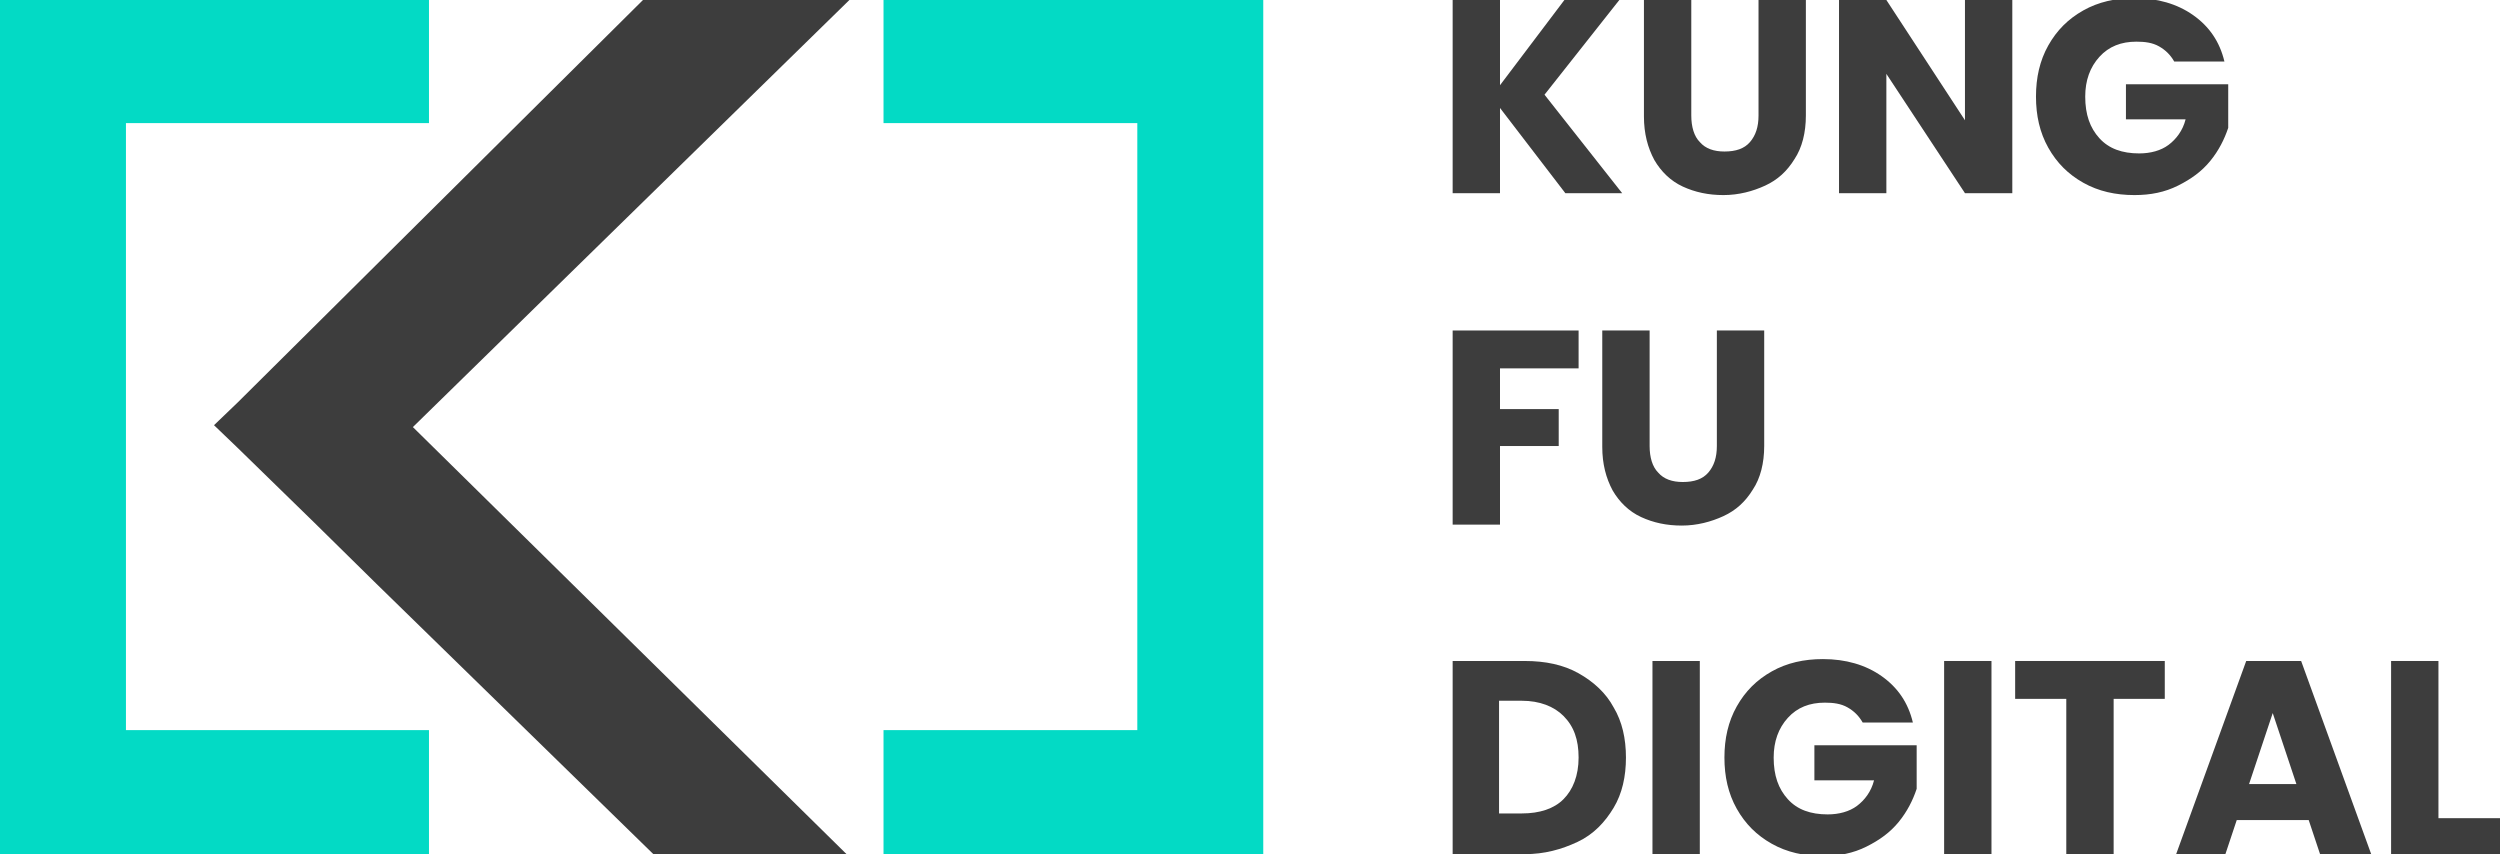
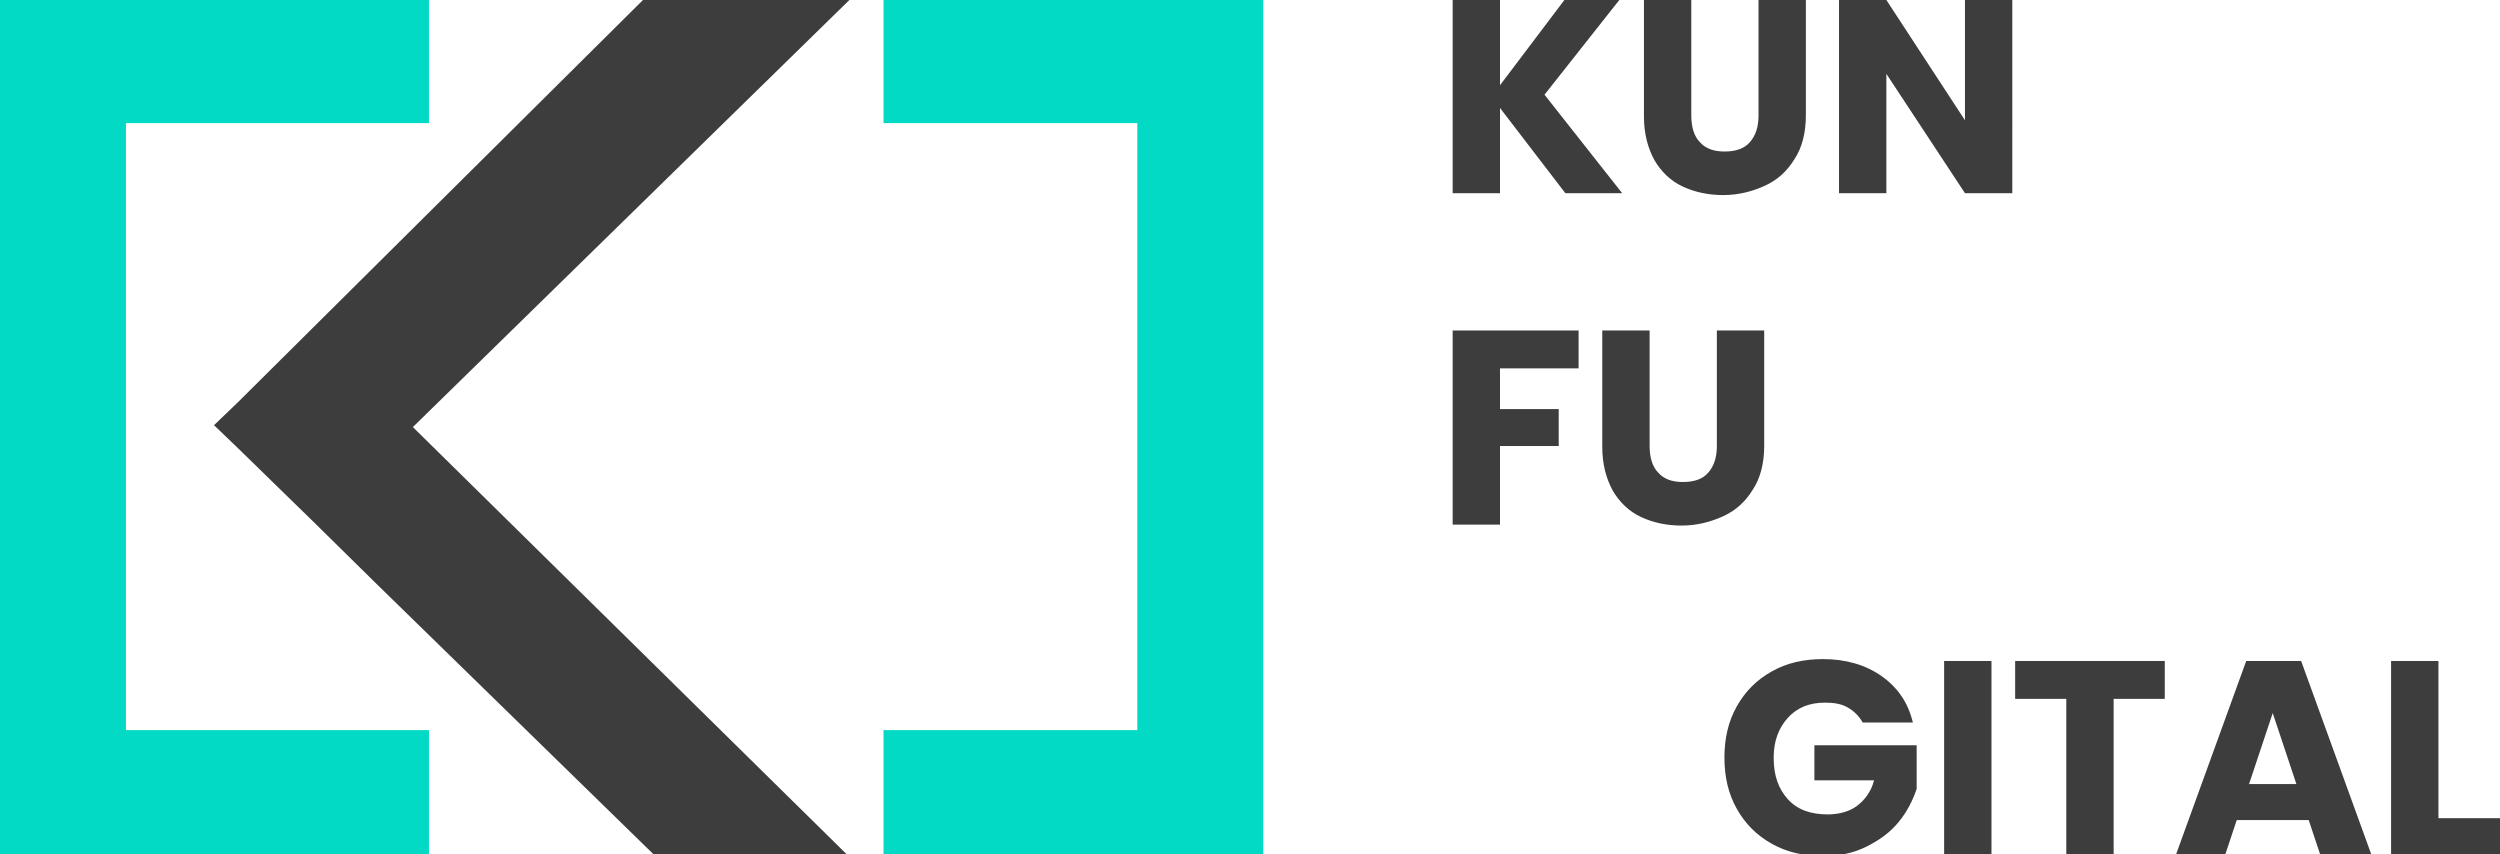
<svg xmlns="http://www.w3.org/2000/svg" version="1.1" id="Layer_1" x="0px" y="0px" viewBox="0 0 264 90.2" style="enable-background:new 0 0 264 90.2;" xml:space="preserve">
  <style type="text/css">
	.st0{fill-rule:evenodd;clip-rule:evenodd;fill:#3D3D3D;}
	.st1{fill-rule:evenodd;clip-rule:evenodd;fill:#03DAC5;}
	.st2{fill:#3D3D3D;}
</style>
  <g>
    <path class="st0" d="M89.9-0.2H68.1L39.7,28L25.1,42.5l-2.5,2.4l2.5,2.4l8.1,7.9l6.5,6.4l29.4,28.7h20.4L43.6,45.1L89.9-0.2z" />
    <polygon class="st1" points="93.3,13 93.3,-0.2 133.4,-0.2 133.4,90.4 93.3,90.4 93.3,77.1 120.1,77.1 120.1,13  " />
    <polygon class="st1" points="45.3,13 45.3,-0.2 0,-0.2 0,90.4 45.3,90.4 45.3,77.1 13.3,77.1 13.3,13  " />
    <g>
      <path class="st2" d="M165.3,20.4l-6.9-9v9h-5V0h5v9l6.8-9h5.8l-7.9,10l8.2,10.4H165.3z" />
      <path class="st2" d="M178.6,0v12.2c0,1.2,0.3,2.2,0.9,2.8c0.6,0.7,1.5,1,2.6,1c1.2,0,2.1-0.3,2.7-1c0.6-0.7,0.9-1.6,0.9-2.8V0h5    v12.2c0,1.8-0.4,3.4-1.2,4.6c-0.8,1.3-1.8,2.2-3.1,2.8c-1.3,0.6-2.8,1-4.4,1c-1.6,0-3-0.3-4.3-0.9c-1.3-0.6-2.3-1.6-3-2.8    c-0.7-1.3-1.1-2.8-1.1-4.6V0H178.6z" />
      <path class="st2" d="M212.5,20.4h-5l-8.3-12.6v12.6h-5V0h5l8.3,12.7V0h5V20.4z" />
-       <path class="st2" d="M229.6,6.5c-0.4-0.7-0.9-1.2-1.6-1.6c-0.7-0.4-1.5-0.5-2.4-0.5c-1.6,0-2.9,0.5-3.9,1.6    c-1,1.1-1.5,2.5-1.5,4.2c0,1.9,0.5,3.3,1.5,4.4c1,1.1,2.4,1.6,4.2,1.6c1.2,0,2.3-0.3,3.1-0.9c0.8-0.6,1.5-1.5,1.8-2.7h-6.3V8.9    h10.8v4.6c-0.4,1.2-1,2.4-1.9,3.5c-0.9,1.1-2,1.9-3.4,2.6c-1.4,0.7-2.9,1-4.6,1c-2,0-3.8-0.4-5.4-1.3c-1.6-0.9-2.8-2.1-3.7-3.7    c-0.9-1.6-1.3-3.4-1.3-5.4c0-2,0.4-3.8,1.3-5.4s2.1-2.8,3.7-3.7c1.6-0.9,3.4-1.3,5.4-1.3c2.4,0,4.5,0.6,6.2,1.8s2.8,2.8,3.3,4.9    H229.6z" />
      <path class="st2" d="M166.7,34.9v4h-8.3v4.3h6.2v3.9h-6.2v8.3h-5V34.9H166.7z" />
      <path class="st2" d="M174.2,34.9v12.2c0,1.2,0.3,2.2,0.9,2.8c0.6,0.7,1.5,1,2.6,1c1.2,0,2.1-0.3,2.7-1c0.6-0.7,0.9-1.6,0.9-2.8    V34.9h5v12.2c0,1.8-0.4,3.4-1.2,4.6c-0.8,1.3-1.8,2.2-3.1,2.8c-1.3,0.6-2.8,1-4.4,1c-1.6,0-3-0.3-4.3-0.9c-1.3-0.6-2.3-1.6-3-2.8    c-0.7-1.3-1.1-2.8-1.1-4.6V34.9H174.2z" />
-       <path class="st2" d="M166.7,71.1c1.6,0.9,2.9,2.1,3.7,3.6c0.9,1.5,1.3,3.3,1.3,5.3c0,2-0.4,3.8-1.3,5.3s-2.1,2.8-3.8,3.6    s-3.5,1.3-5.6,1.3h-7.6V69.8h7.6C163.2,69.8,165.1,70.2,166.7,71.1z M165.1,84.4c1-1,1.6-2.5,1.6-4.4c0-1.9-0.5-3.3-1.6-4.4    c-1-1-2.5-1.6-4.4-1.6h-2.4v11.9h2.4C162.6,85.9,164.1,85.4,165.1,84.4z" />
-       <path class="st2" d="M179.5,69.8v20.4h-5V69.8H179.5z" />
+       <path class="st2" d="M179.5,69.8v20.4V69.8H179.5z" />
      <path class="st2" d="M196.7,76.3c-0.4-0.7-0.9-1.2-1.6-1.6c-0.7-0.4-1.5-0.5-2.4-0.5c-1.6,0-2.9,0.5-3.9,1.6    c-1,1.1-1.5,2.5-1.5,4.2c0,1.9,0.5,3.3,1.5,4.4c1,1.1,2.4,1.6,4.2,1.6c1.2,0,2.3-0.3,3.1-0.9c0.8-0.6,1.5-1.5,1.8-2.7h-6.3v-3.7    h10.8v4.6c-0.4,1.2-1,2.4-1.9,3.5c-0.9,1.1-2,1.9-3.4,2.6c-1.4,0.7-2.9,1-4.6,1c-2,0-3.8-0.4-5.4-1.3c-1.6-0.9-2.8-2.1-3.7-3.7    c-0.9-1.6-1.3-3.4-1.3-5.4c0-2,0.4-3.8,1.3-5.4c0.9-1.6,2.1-2.8,3.7-3.7c1.6-0.9,3.4-1.3,5.4-1.3c2.4,0,4.5,0.6,6.2,1.8    c1.7,1.2,2.8,2.8,3.3,4.9H196.7z" />
      <path class="st2" d="M210.3,69.8v20.4h-5V69.8H210.3z" />
      <path class="st2" d="M228.6,69.8v4h-5.4v16.4h-5V73.8h-5.4v-4H228.6z" />
      <path class="st2" d="M243.8,86.6h-7.6l-1.2,3.6h-5.2l7.4-20.4h5.8l7.4,20.4H245L243.8,86.6z M242.5,82.8l-2.5-7.5l-2.5,7.5H242.5z    " />
      <path class="st2" d="M257.5,86.4h6.5v3.8h-11.5V69.8h5V86.4z" />
    </g>
  </g>
</svg>